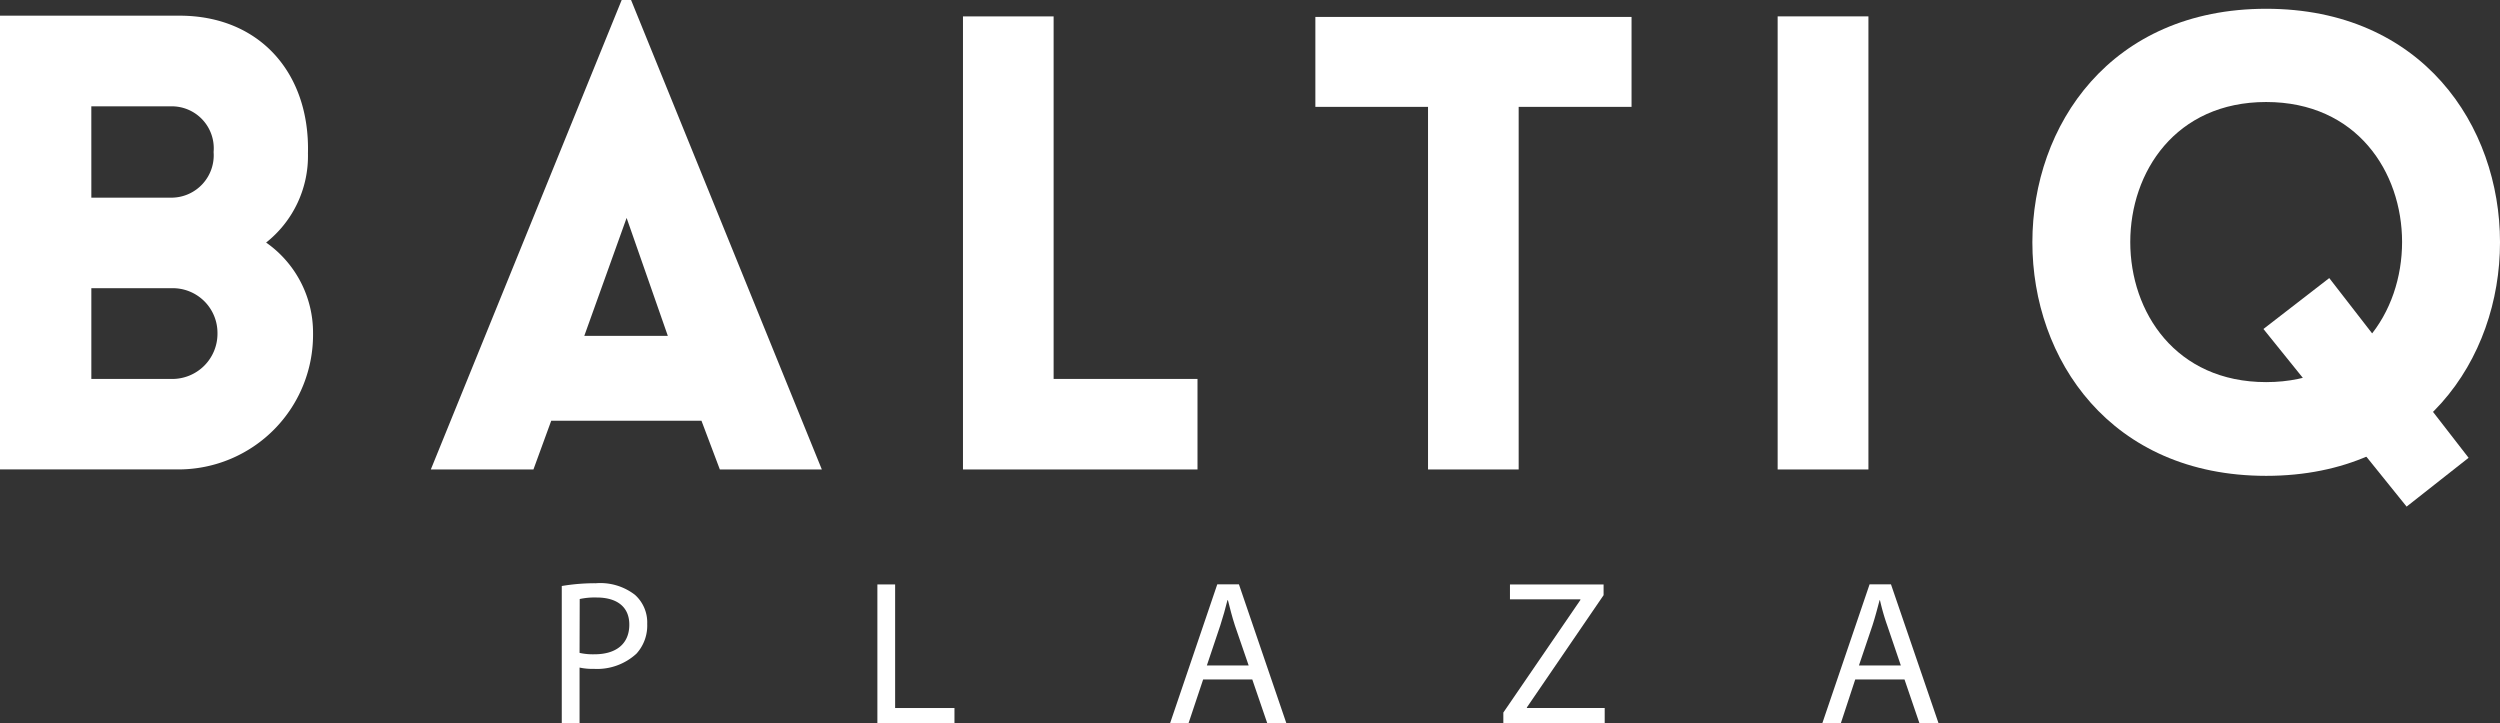
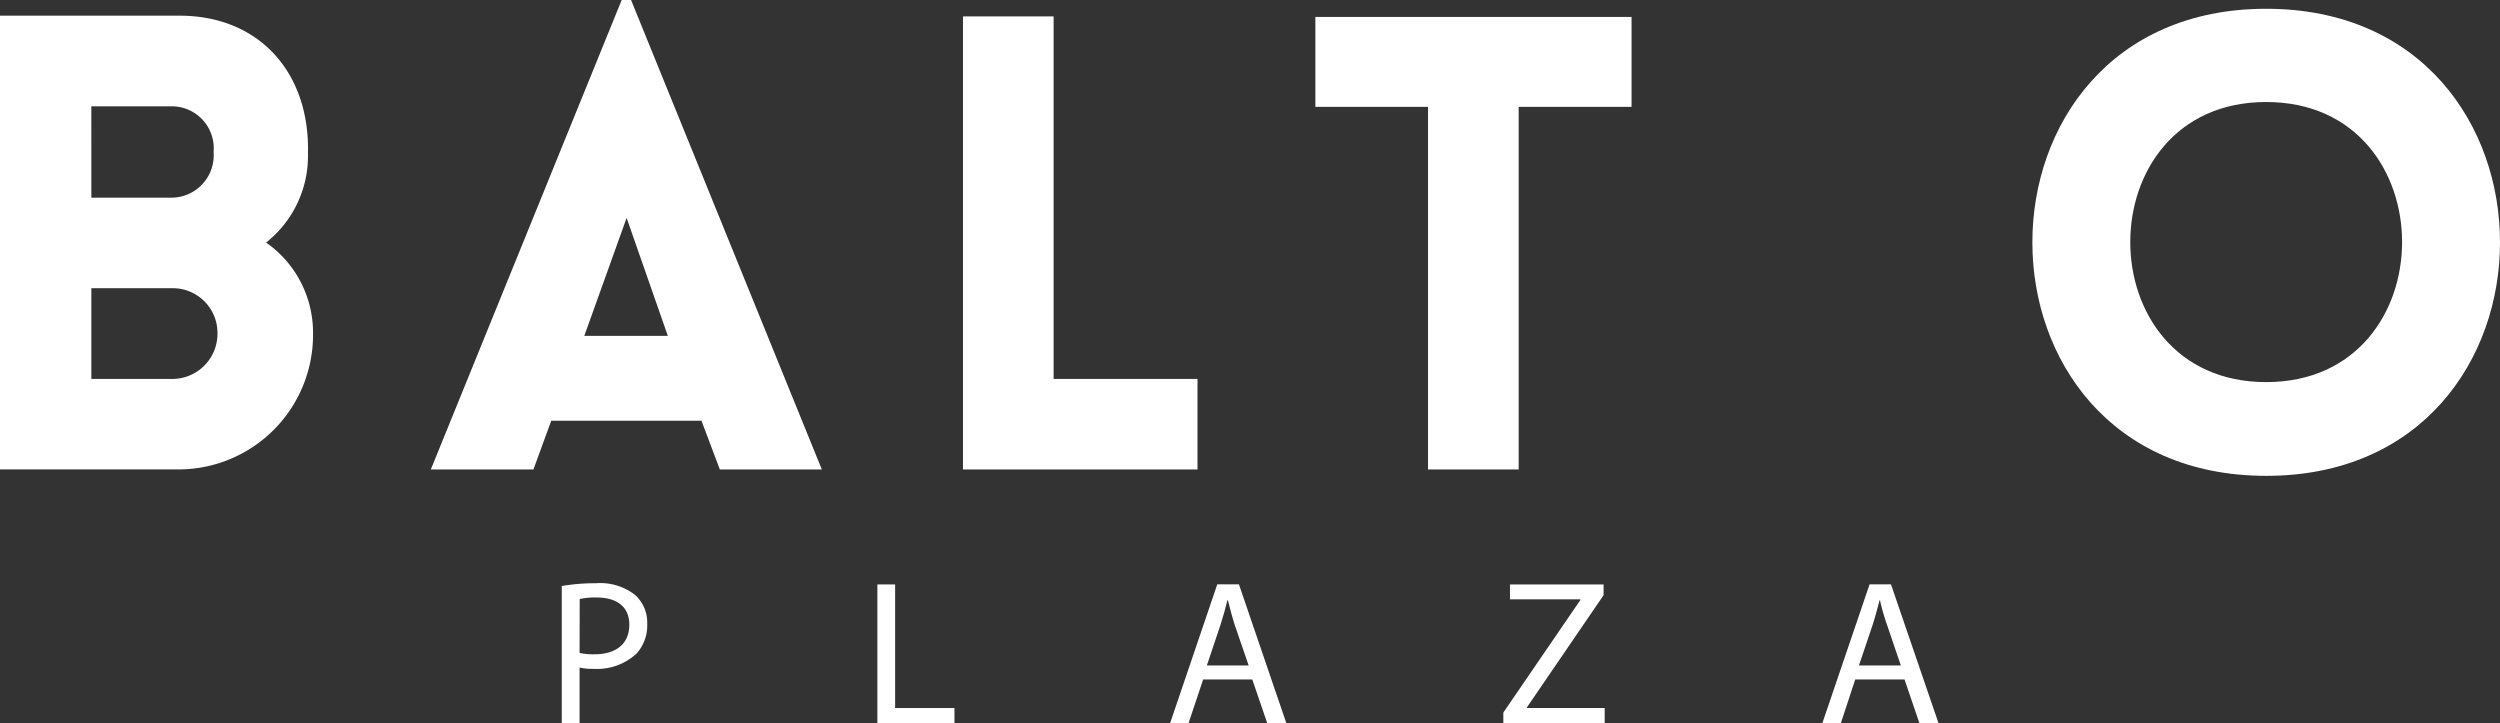
<svg xmlns="http://www.w3.org/2000/svg" width="114.816" height="33.211" viewBox="0 0 114.816 33.211">
  <rect x="0" y="0" width="114.816" height="33.211" fill="#333333" stroke="none" />
  <g id="baltiq-white" transform="translate(17.71 -672.633)">
    <g id="Group_683" data-name="Group 683">
      <g id="Group_682" data-name="Group 682">
        <path id="Path_3466" data-name="Path 3466" d="M8.09,699.546a9.2,9.2,0,0,1,1.57-.127,2.6,2.6,0,0,1,1.789.531,1.7,1.7,0,0,1,.565,1.336,1.917,1.917,0,0,1-.493,1.366,2.665,2.665,0,0,1-1.946.7,2.862,2.862,0,0,1-.668-.06v2.553H8.09Zm.817,3.072a2.824,2.824,0,0,0,.685.064c.995,0,1.6-.479,1.6-1.362,0-.842-.6-1.246-1.5-1.246a3.276,3.276,0,0,0-.778.07Z" fill="#fff" />
        <path id="Path_3467" data-name="Path 3467" d="M22.585,699.474H23.4v5.676h2.725v.693H22.585Z" fill="#fff" />
        <path id="Path_3468" data-name="Path 3468" d="M37.546,703.839l-.668,2h-.847l2.164-6.369h.995l2.175,6.369h-.877l-.685-2Zm2.091-.642-.632-1.838c-.134-.411-.229-.8-.321-1.162h-.021c-.094.379-.2.76-.328,1.155l-.619,1.845Z" fill="#fff" />
        <path id="Path_3469" data-name="Path 3469" d="M51.333,705.358l3.538-5.169v-.03H51.637v-.685h4.3v.493l-3.523,5.155v.028h3.574v.693H51.333Z" fill="#fff" />
        <path id="Path_3470" data-name="Path 3470" d="M67.494,703.839l-.658,2h-.85l2.167-6.369h.983l2.181,6.369H70.44l-.683-2Zm2.095-.642-.625-1.838a10.332,10.332,0,0,1-.334-1.162h-.017c-.1.379-.2.76-.326,1.155l-.623,1.845Z" fill="#fff" />
      </g>
    </g>
    <g id="Group_687" data-name="Group 687">
      <g id="Group_684" data-name="Group 684">
        <path id="Path_3471" data-name="Path 3471" d="M-17.71,673.353h8.243c3.691,0,5.993,2.649,5.9,6.32a5.068,5.068,0,0,1-1.921,4.1,5.049,5.049,0,0,1,2.155,4.165,6.185,6.185,0,0,1-6.138,6.254H-17.71Zm4.195,8.358h3.693A1.946,1.946,0,0,0-7.9,679.616a1.928,1.928,0,0,0-1.923-2.1h-3.693Zm0,8.326h3.693a2.077,2.077,0,0,0,2.1-2.1,2.054,2.054,0,0,0-2.1-2.068h-3.693Z" fill="#fff" />
        <path id="Path_3472" data-name="Path 3472" d="M10.842,672.632h.43l8.762,21.562H15.35l-.844-2.238h-6.9l-.817,2.238H2.076Zm2.119,15.427-1.893-5.418-1.944,5.418Z" fill="#fff" />
        <path id="Path_3473" data-name="Path 3473" d="M30.679,673.385v16.652h6.608v4.157H26.516V673.385Z" fill="#fff" />
        <path id="Path_3474" data-name="Path 3474" d="M47.874,694.194V677.542H42.7v-4.131H57.221v4.131H52.037v16.652Z" fill="#fff" />
-         <path id="Path_3475" data-name="Path 3475" d="M63.931,694.194V673.385H68.1v20.809Z" fill="#fff" />
        <path id="Path_3476" data-name="Path 3476" d="M86.367,673.036c14.319,0,14.319,21.451,0,21.451S72.053,673.036,86.367,673.036Zm0,4.282c-8.322,0-8.322,12.864,0,12.864S94.691,677.318,86.367,677.318Z" fill="#fff" />
      </g>
      <g id="Group_686" data-name="Group 686">
        <g id="Group_685" data-name="Group 685">
-           <path id="Path_3477" data-name="Path 3477" d="M92.817,695.9l-6.576-8.158,3.023-2.338,6.4,8.254Z" fill="#fff" />
-         </g>
+           </g>
      </g>
    </g>
  </g>
</svg>